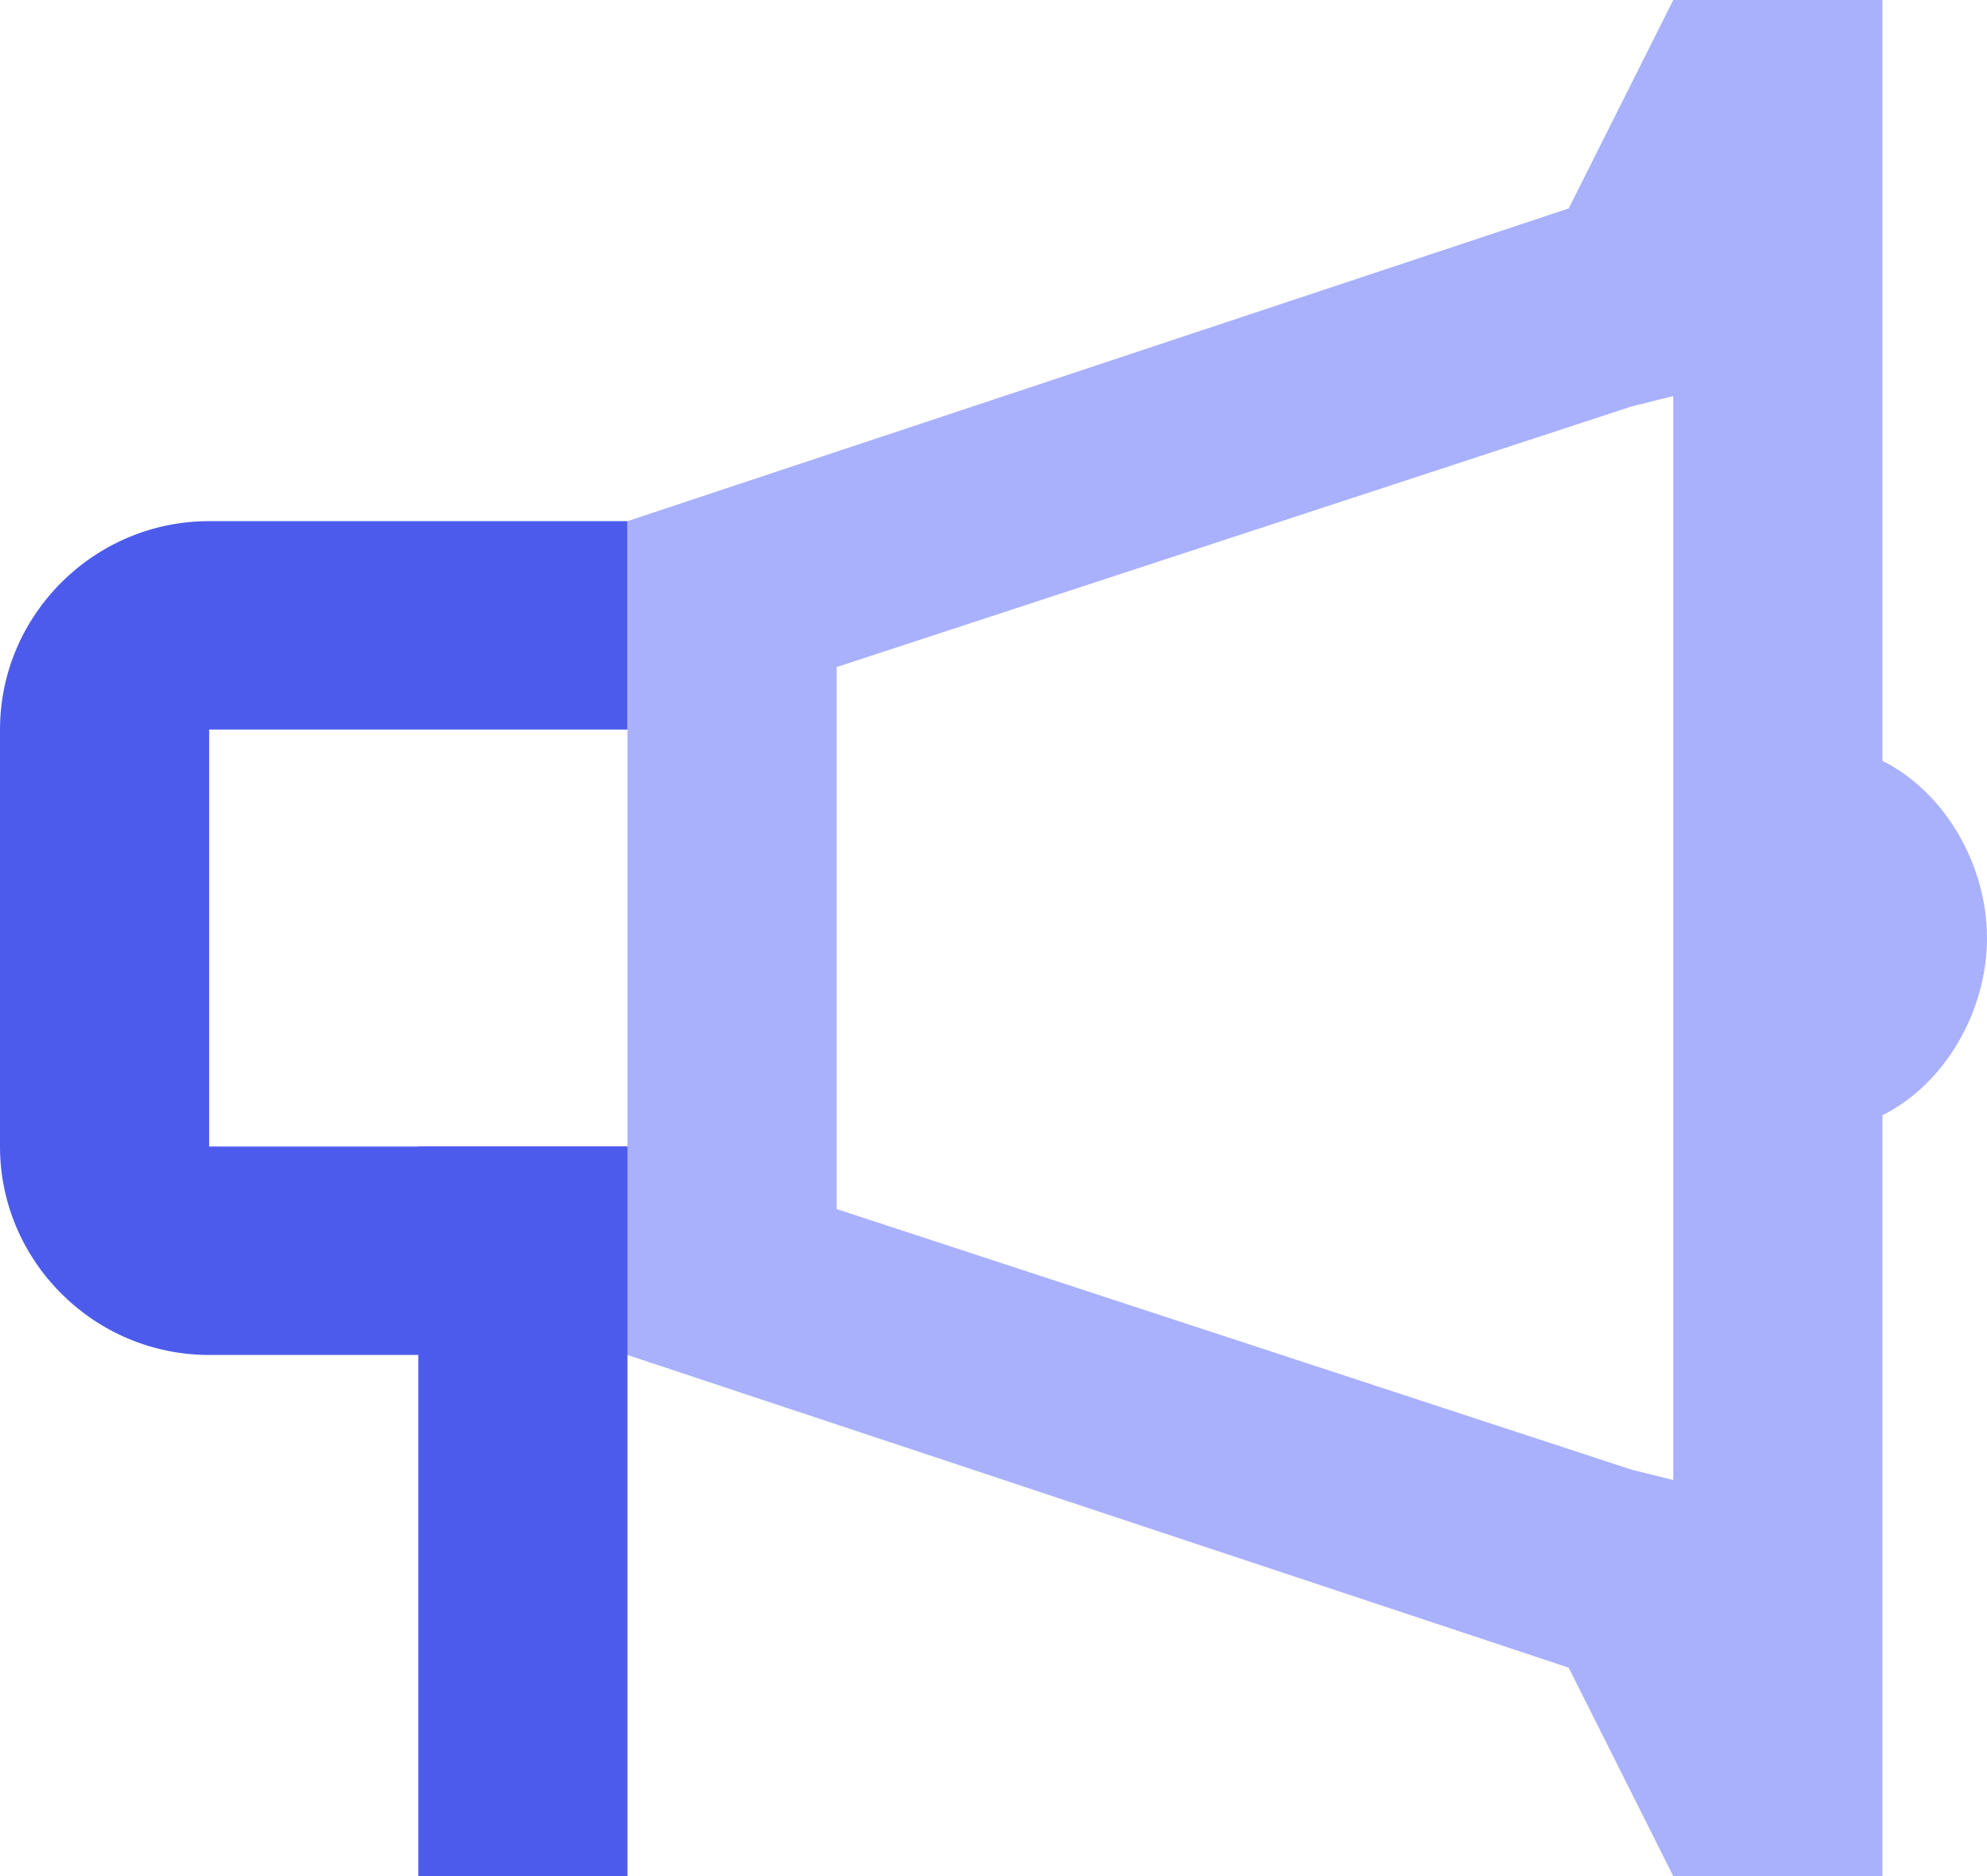
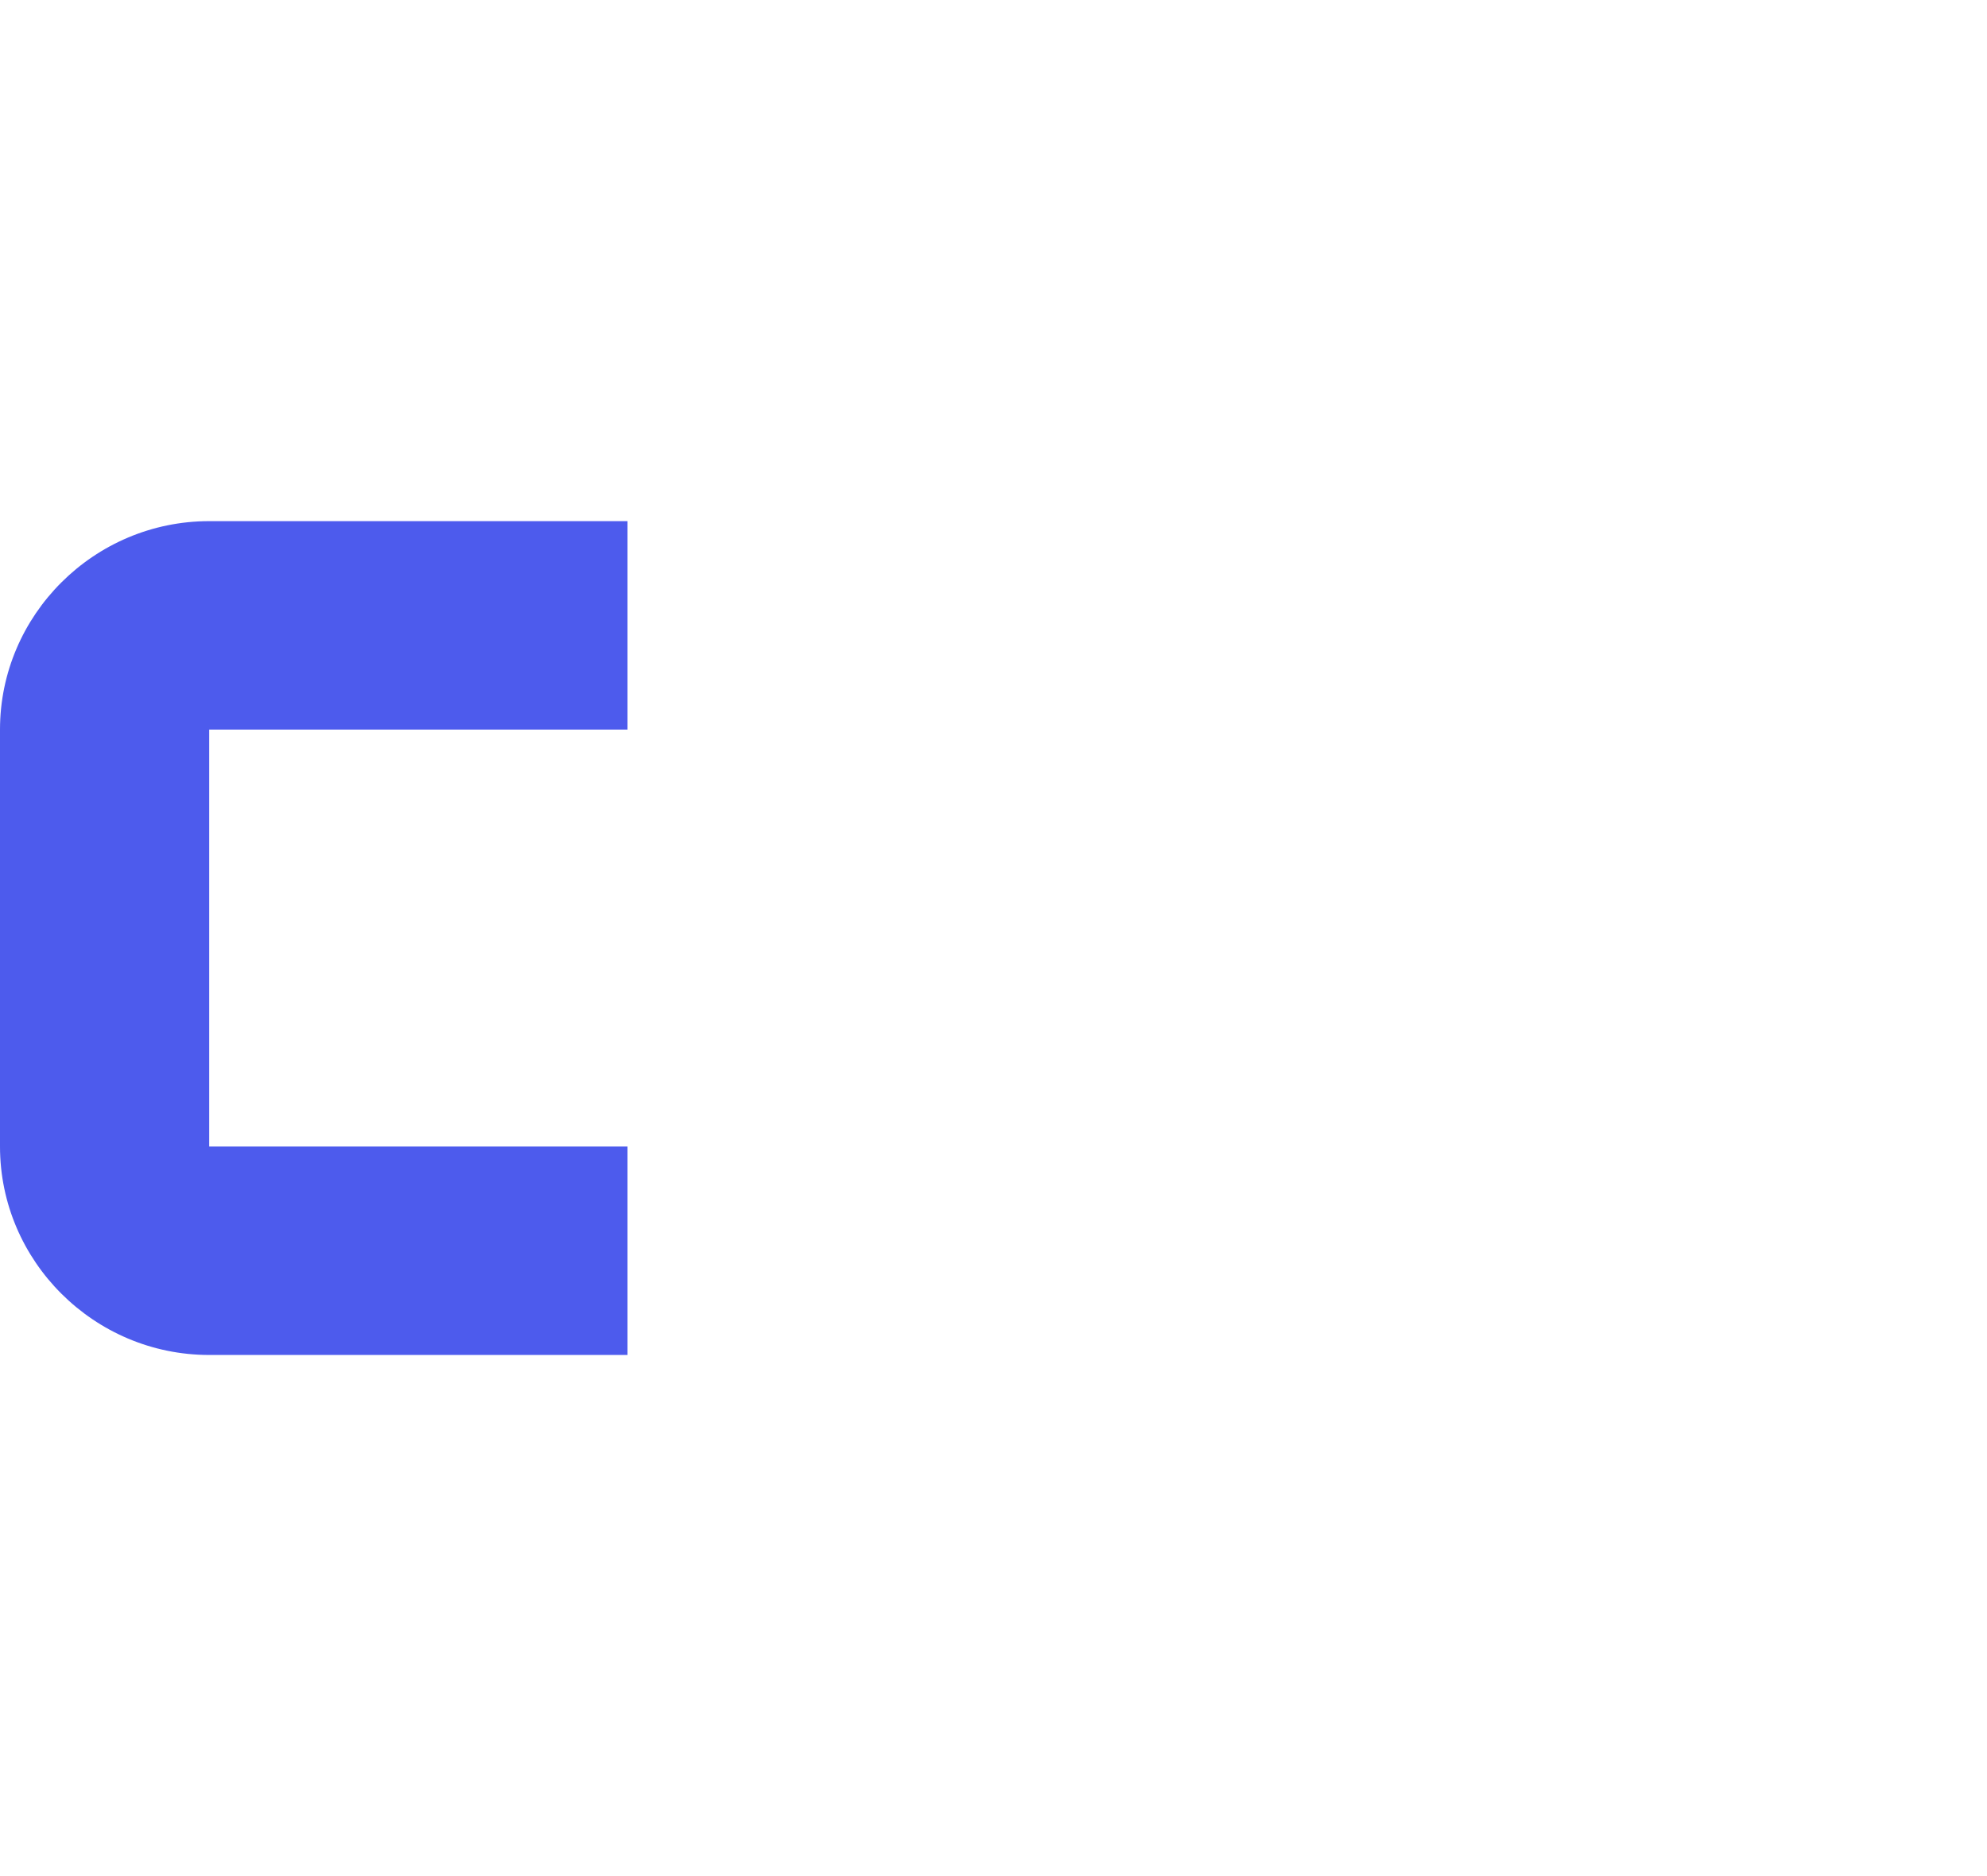
<svg xmlns="http://www.w3.org/2000/svg" width="143px" height="135px" viewBox="0 0 143 135" version="1.1">
  <title>icn_fluxo_speaker</title>
  <desc>Created with Sketch.</desc>
  <g id="Page-1" stroke="none" stroke-width="1" fill="none" fill-rule="evenodd">
    <g id="Artboard" transform="translate(-4, -7)" fill-rule="nonzero">
      <g id="icn_fluxo_speaker" transform="translate(4, 7)">
        <path d="M45.158,82.5 L15.053,82.5 L15.053,52.5 L45.158,52.5 L45.158,82.5 Z M15.053,37.5 C6.774,37.5 0,44.25 0,52.5 L0,82.5 C0,90.75 6.774,97.5 15.053,97.5 L45.158,97.5 L45.158,37.5 L15.053,37.5 Z" id="Shape" fill="#4D5BED" />
-         <rect id="Rectangle" fill="#4D5BED" x="30.105" y="82.5" width="15.053" height="52.5" />
-         <path d="M143,67.5 C143,62.25 139.989,57 135.474,54.75 L135.474,0 L120.421,0 L112.895,15 L45.158,37.5 L45.158,97.5 L112.895,120 L120.421,135 L135.474,135 L135.474,80.25 C139.989,78 143,72.75 143,67.5 Z M120.421,106.5 L117.411,105.75 L60.211,87 L60.211,48 L117.411,29.25 L120.421,28.5 L120.421,106.5 Z" id="Shape" fill-opacity="0.65" fill="#7C87FB" />
      </g>
    </g>
  </g>
</svg>